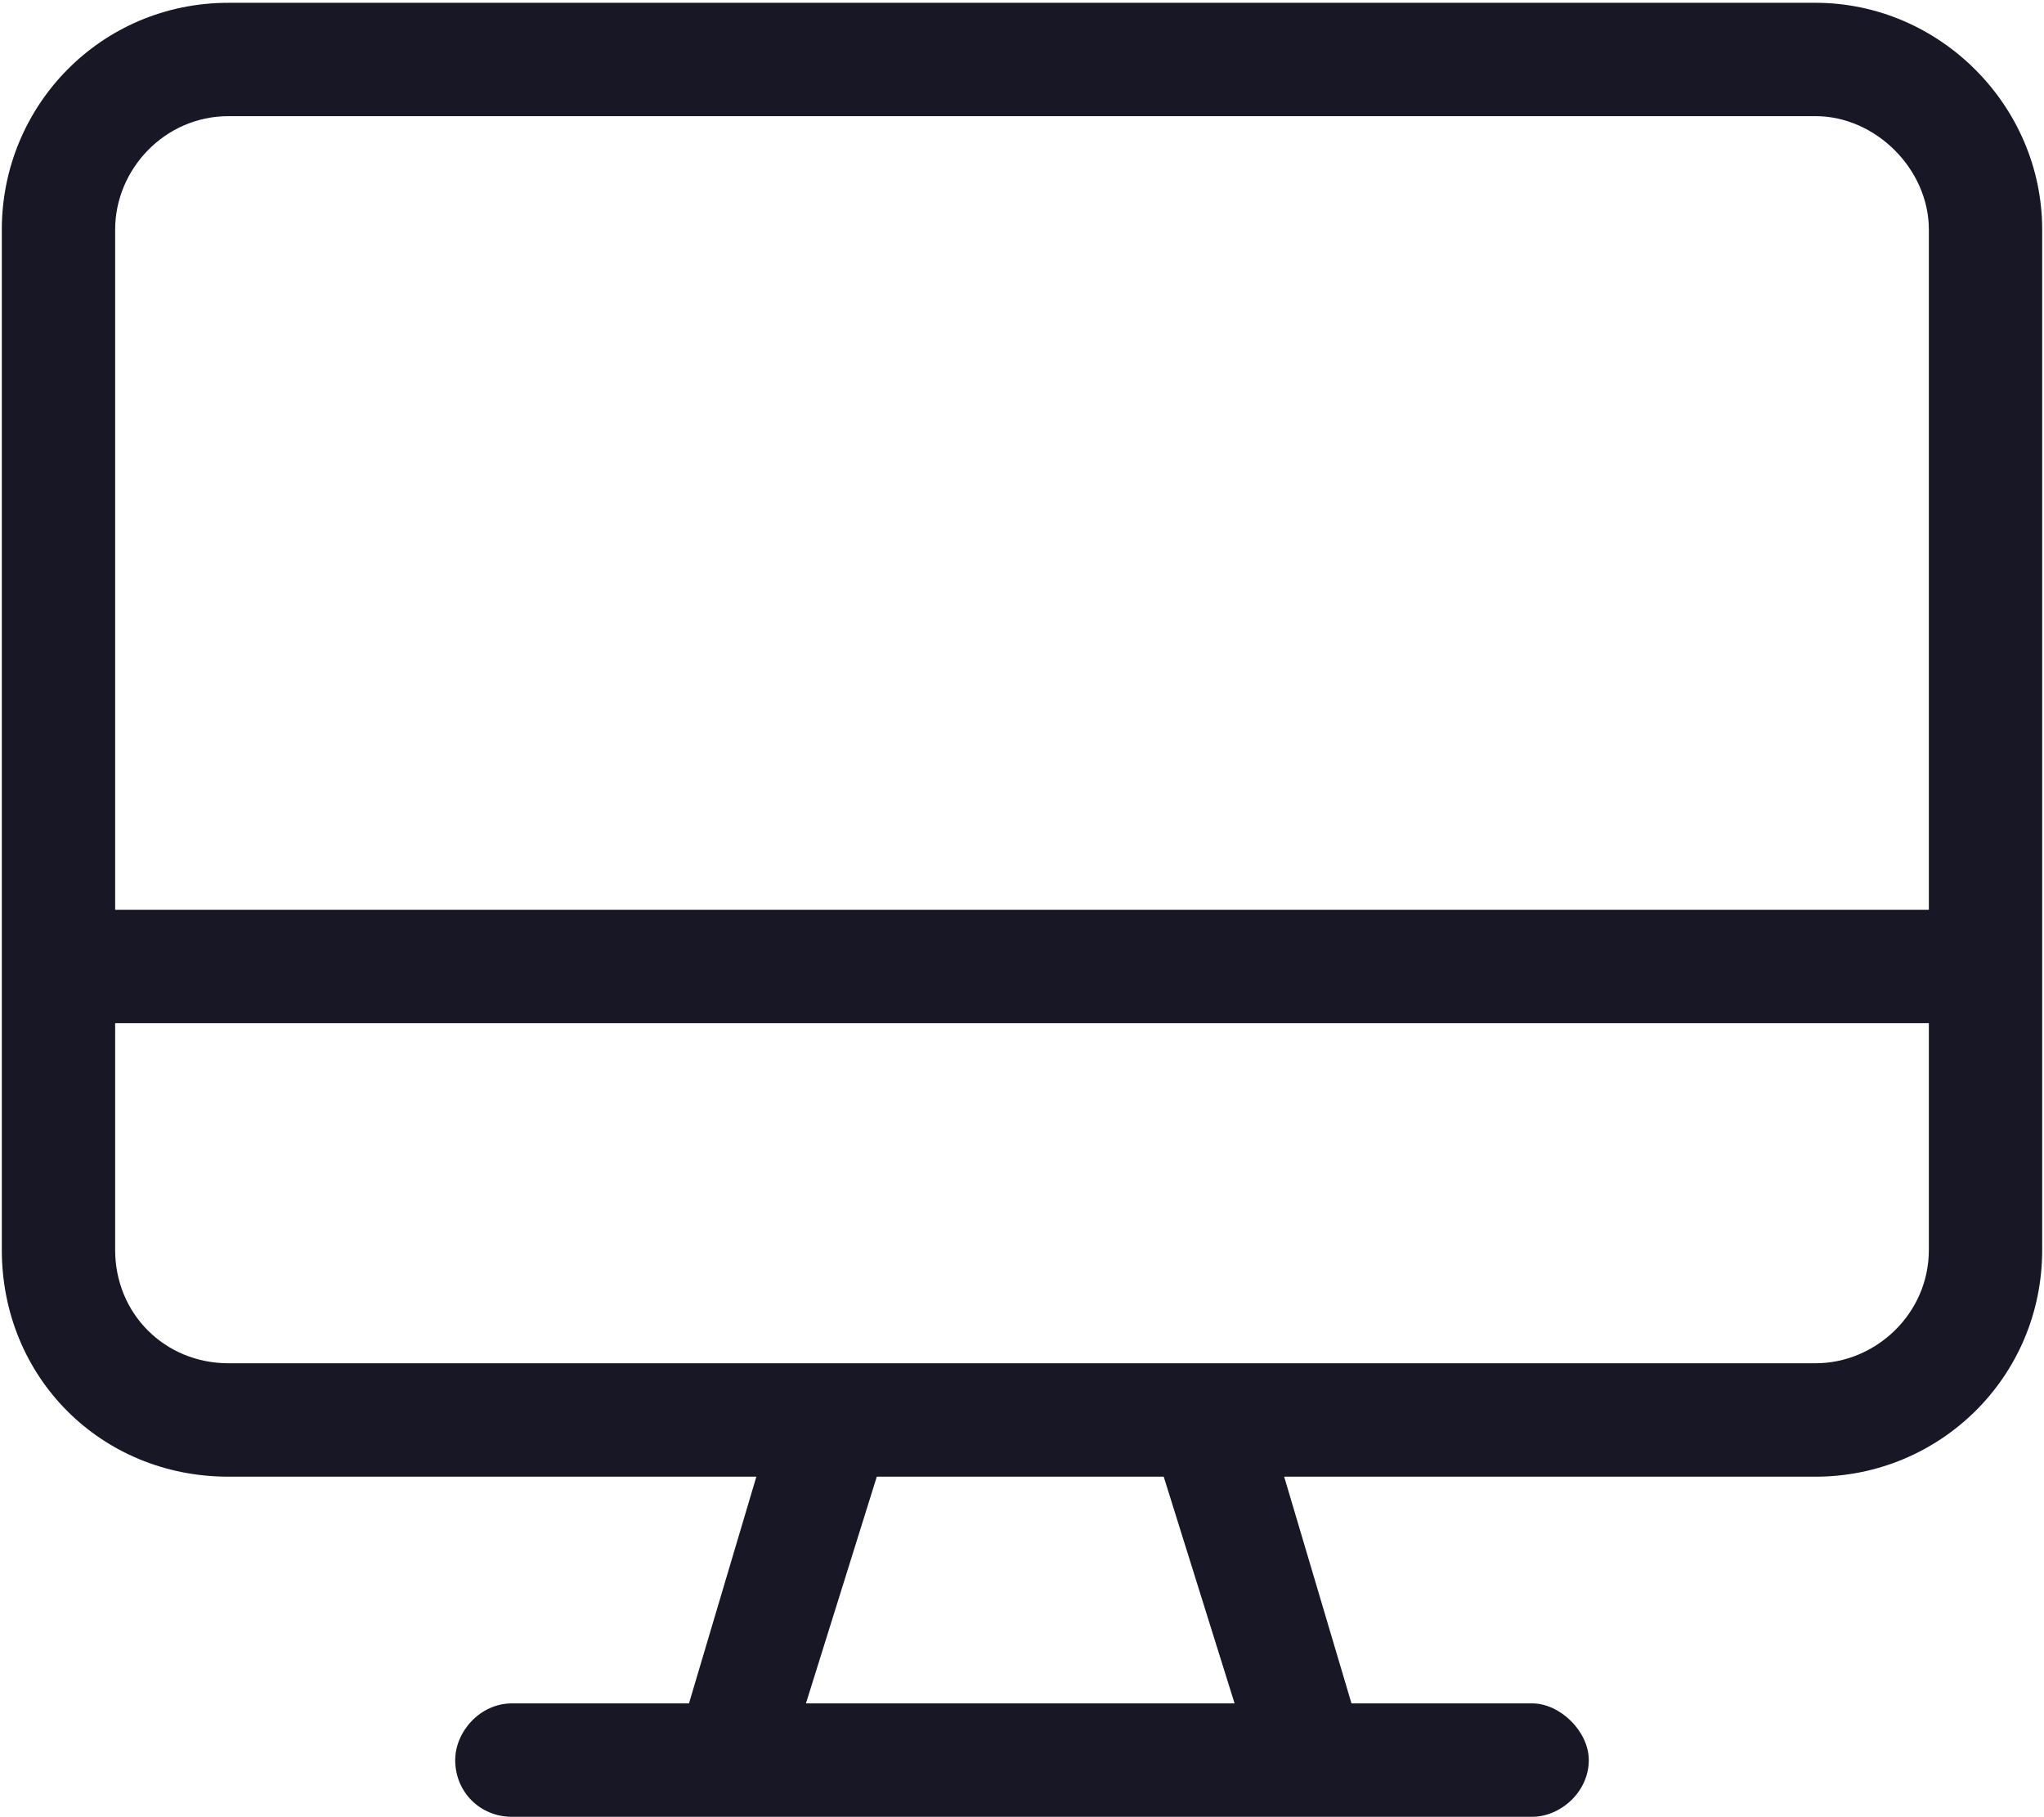
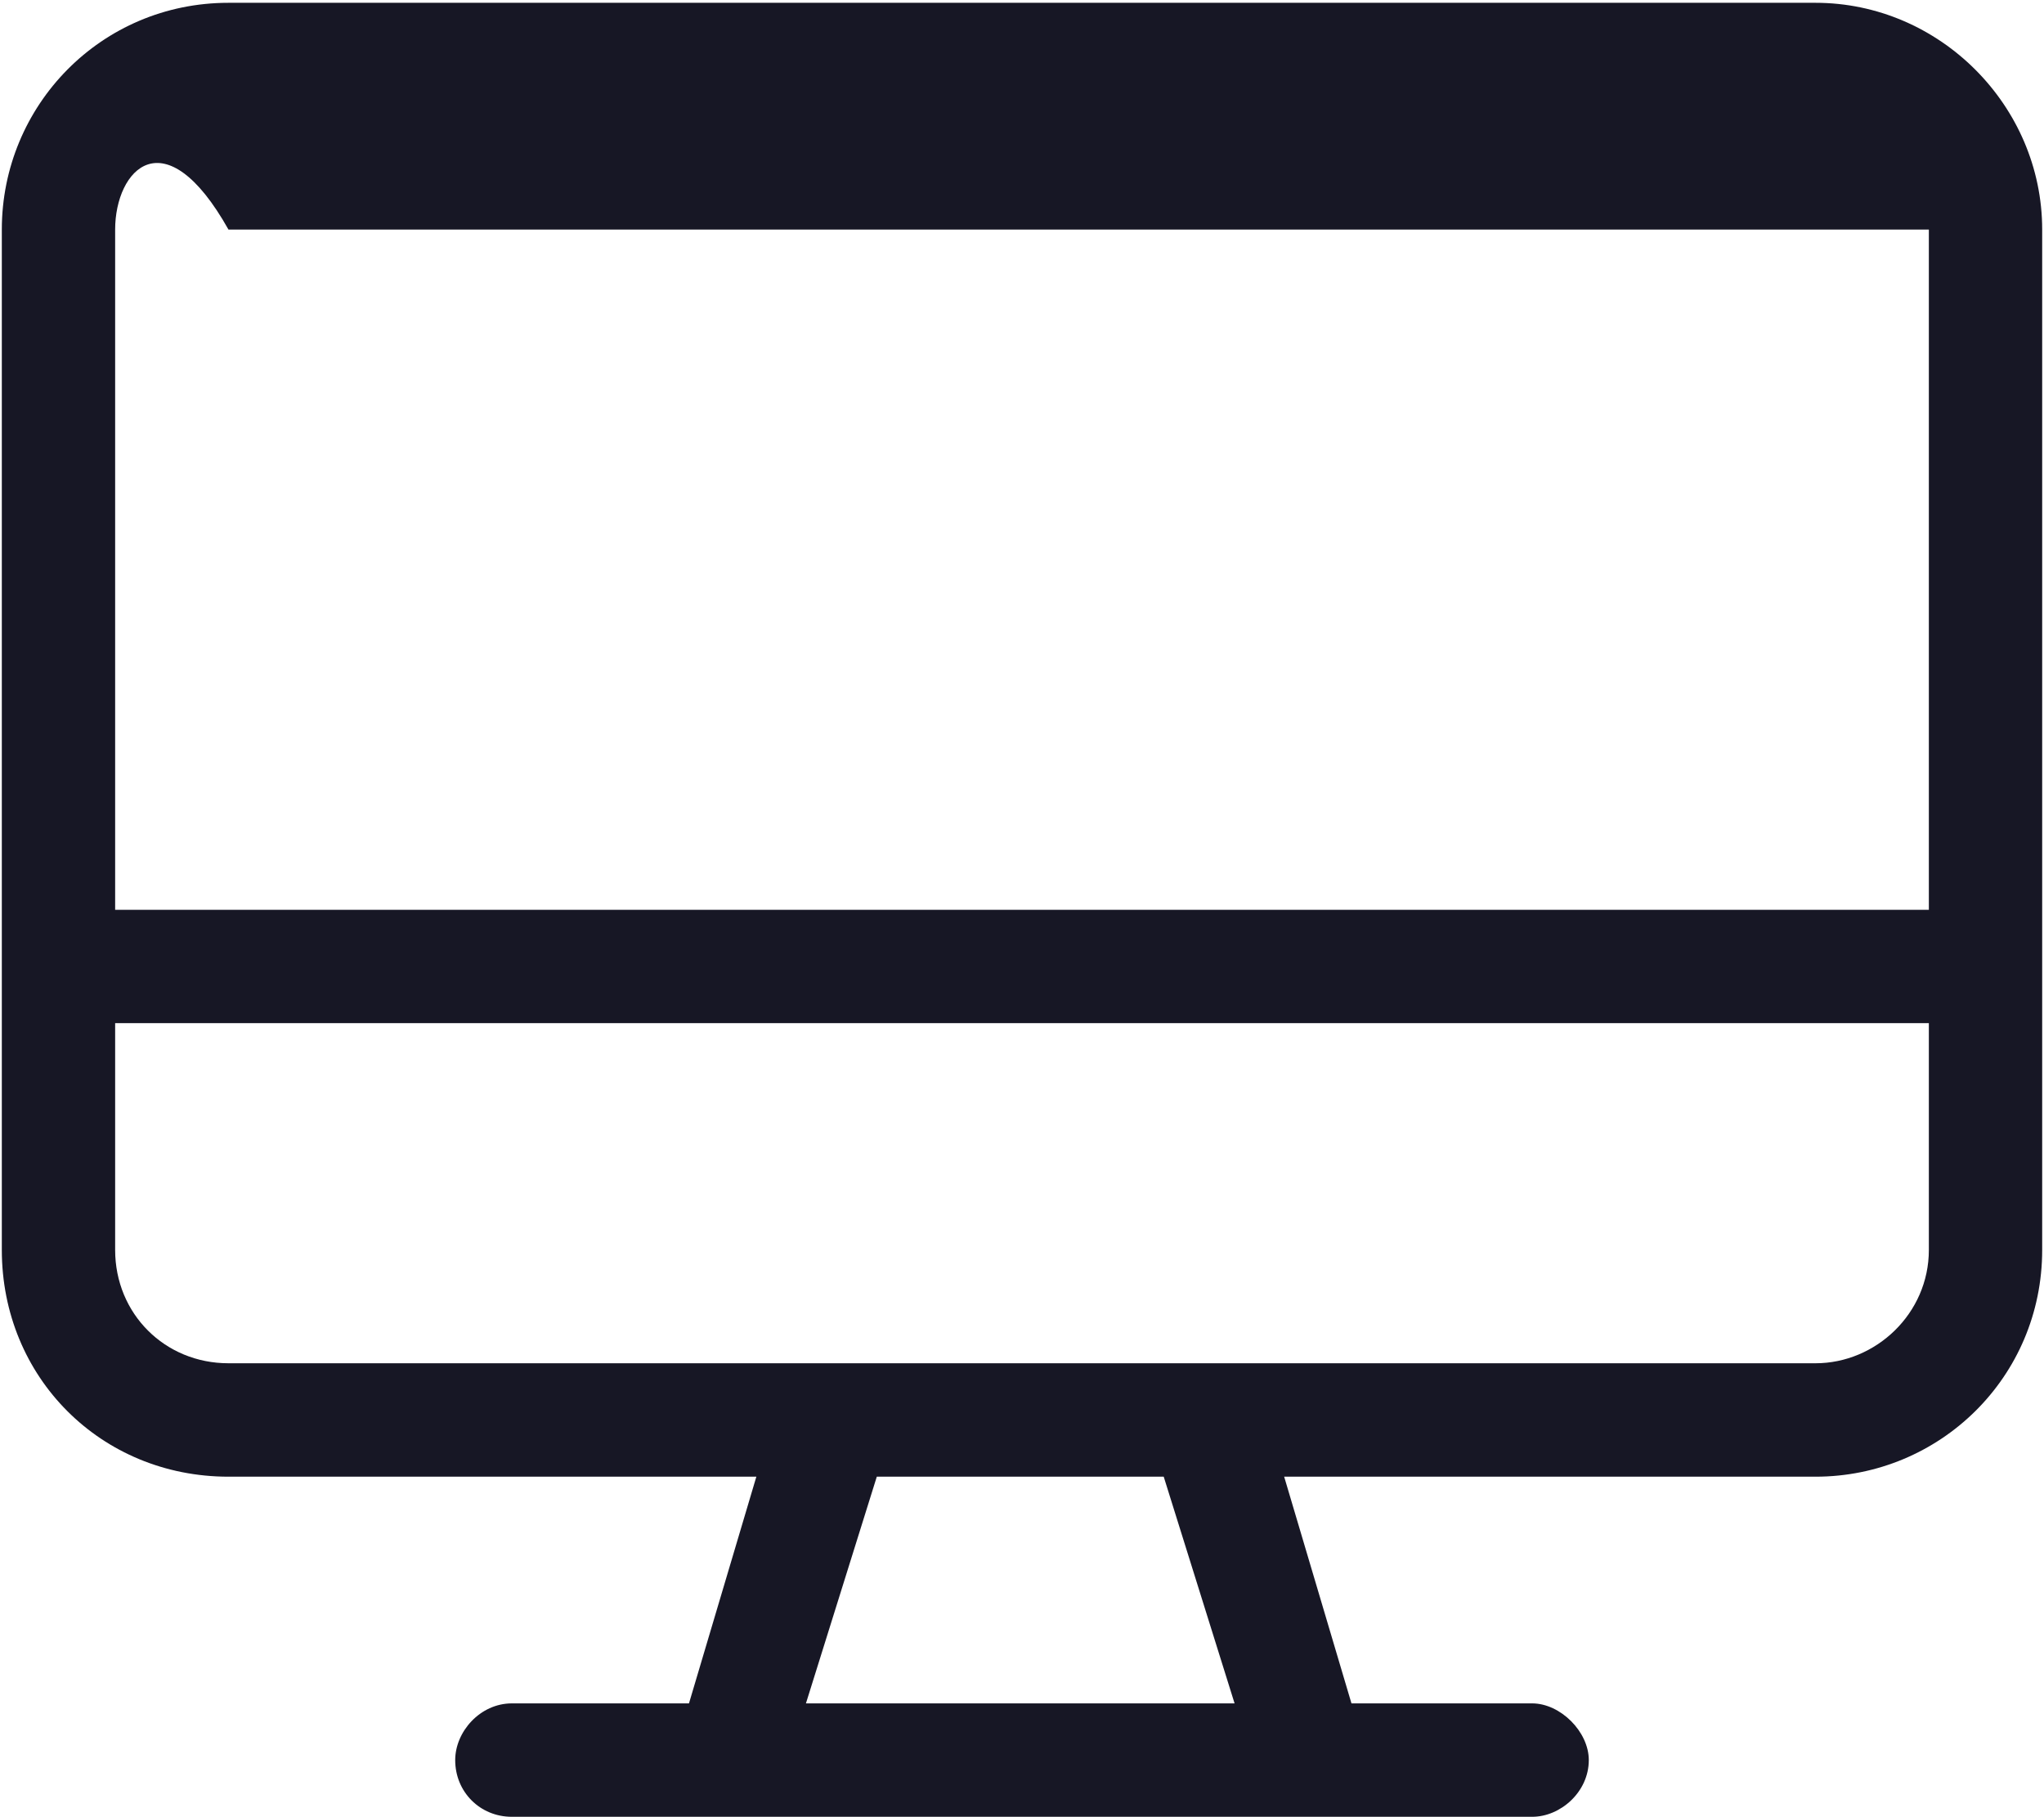
<svg xmlns="http://www.w3.org/2000/svg" width="27" height="24" viewBox="0 0 27 24" fill="none">
-   <path d="M23.982 0.037C25.619 0.037 26.976 1.394 26.976 3.032V16.508C26.976 18.192 25.619 19.503 23.982 19.503H16.963L17.852 22.497H20.238C20.613 22.497 20.987 22.872 20.987 23.246C20.987 23.667 20.613 23.995 20.238 23.995H6.762C6.341 23.995 6.013 23.667 6.013 23.246C6.013 22.872 6.341 22.497 6.762 22.497H9.101L9.991 19.503H3.018C1.334 19.503 0.024 18.192 0.024 16.508V3.032C0.024 1.394 1.334 0.037 3.018 0.037H23.982ZM10.646 22.497H16.308L15.372 19.503H11.582L10.646 22.497ZM25.479 16.508V13.513H1.521V16.508C1.521 17.35 2.176 18.005 3.018 18.005H23.982C24.777 18.005 25.479 17.35 25.479 16.508ZM25.479 12.016V3.032C25.479 2.236 24.777 1.534 23.982 1.534H3.018C2.176 1.534 1.521 2.236 1.521 3.032V12.016H25.479Z" fill="#171725" />
+   <path d="M23.982 0.037C25.619 0.037 26.976 1.394 26.976 3.032V16.508C26.976 18.192 25.619 19.503 23.982 19.503H16.963L17.852 22.497H20.238C20.613 22.497 20.987 22.872 20.987 23.246C20.987 23.667 20.613 23.995 20.238 23.995H6.762C6.341 23.995 6.013 23.667 6.013 23.246C6.013 22.872 6.341 22.497 6.762 22.497H9.101L9.991 19.503H3.018C1.334 19.503 0.024 18.192 0.024 16.508V3.032C0.024 1.394 1.334 0.037 3.018 0.037H23.982ZM10.646 22.497H16.308L15.372 19.503H11.582L10.646 22.497ZM25.479 16.508V13.513H1.521V16.508C1.521 17.35 2.176 18.005 3.018 18.005H23.982C24.777 18.005 25.479 17.35 25.479 16.508ZM25.479 12.016V3.032H3.018C2.176 1.534 1.521 2.236 1.521 3.032V12.016H25.479Z" fill="#171725" />
</svg>